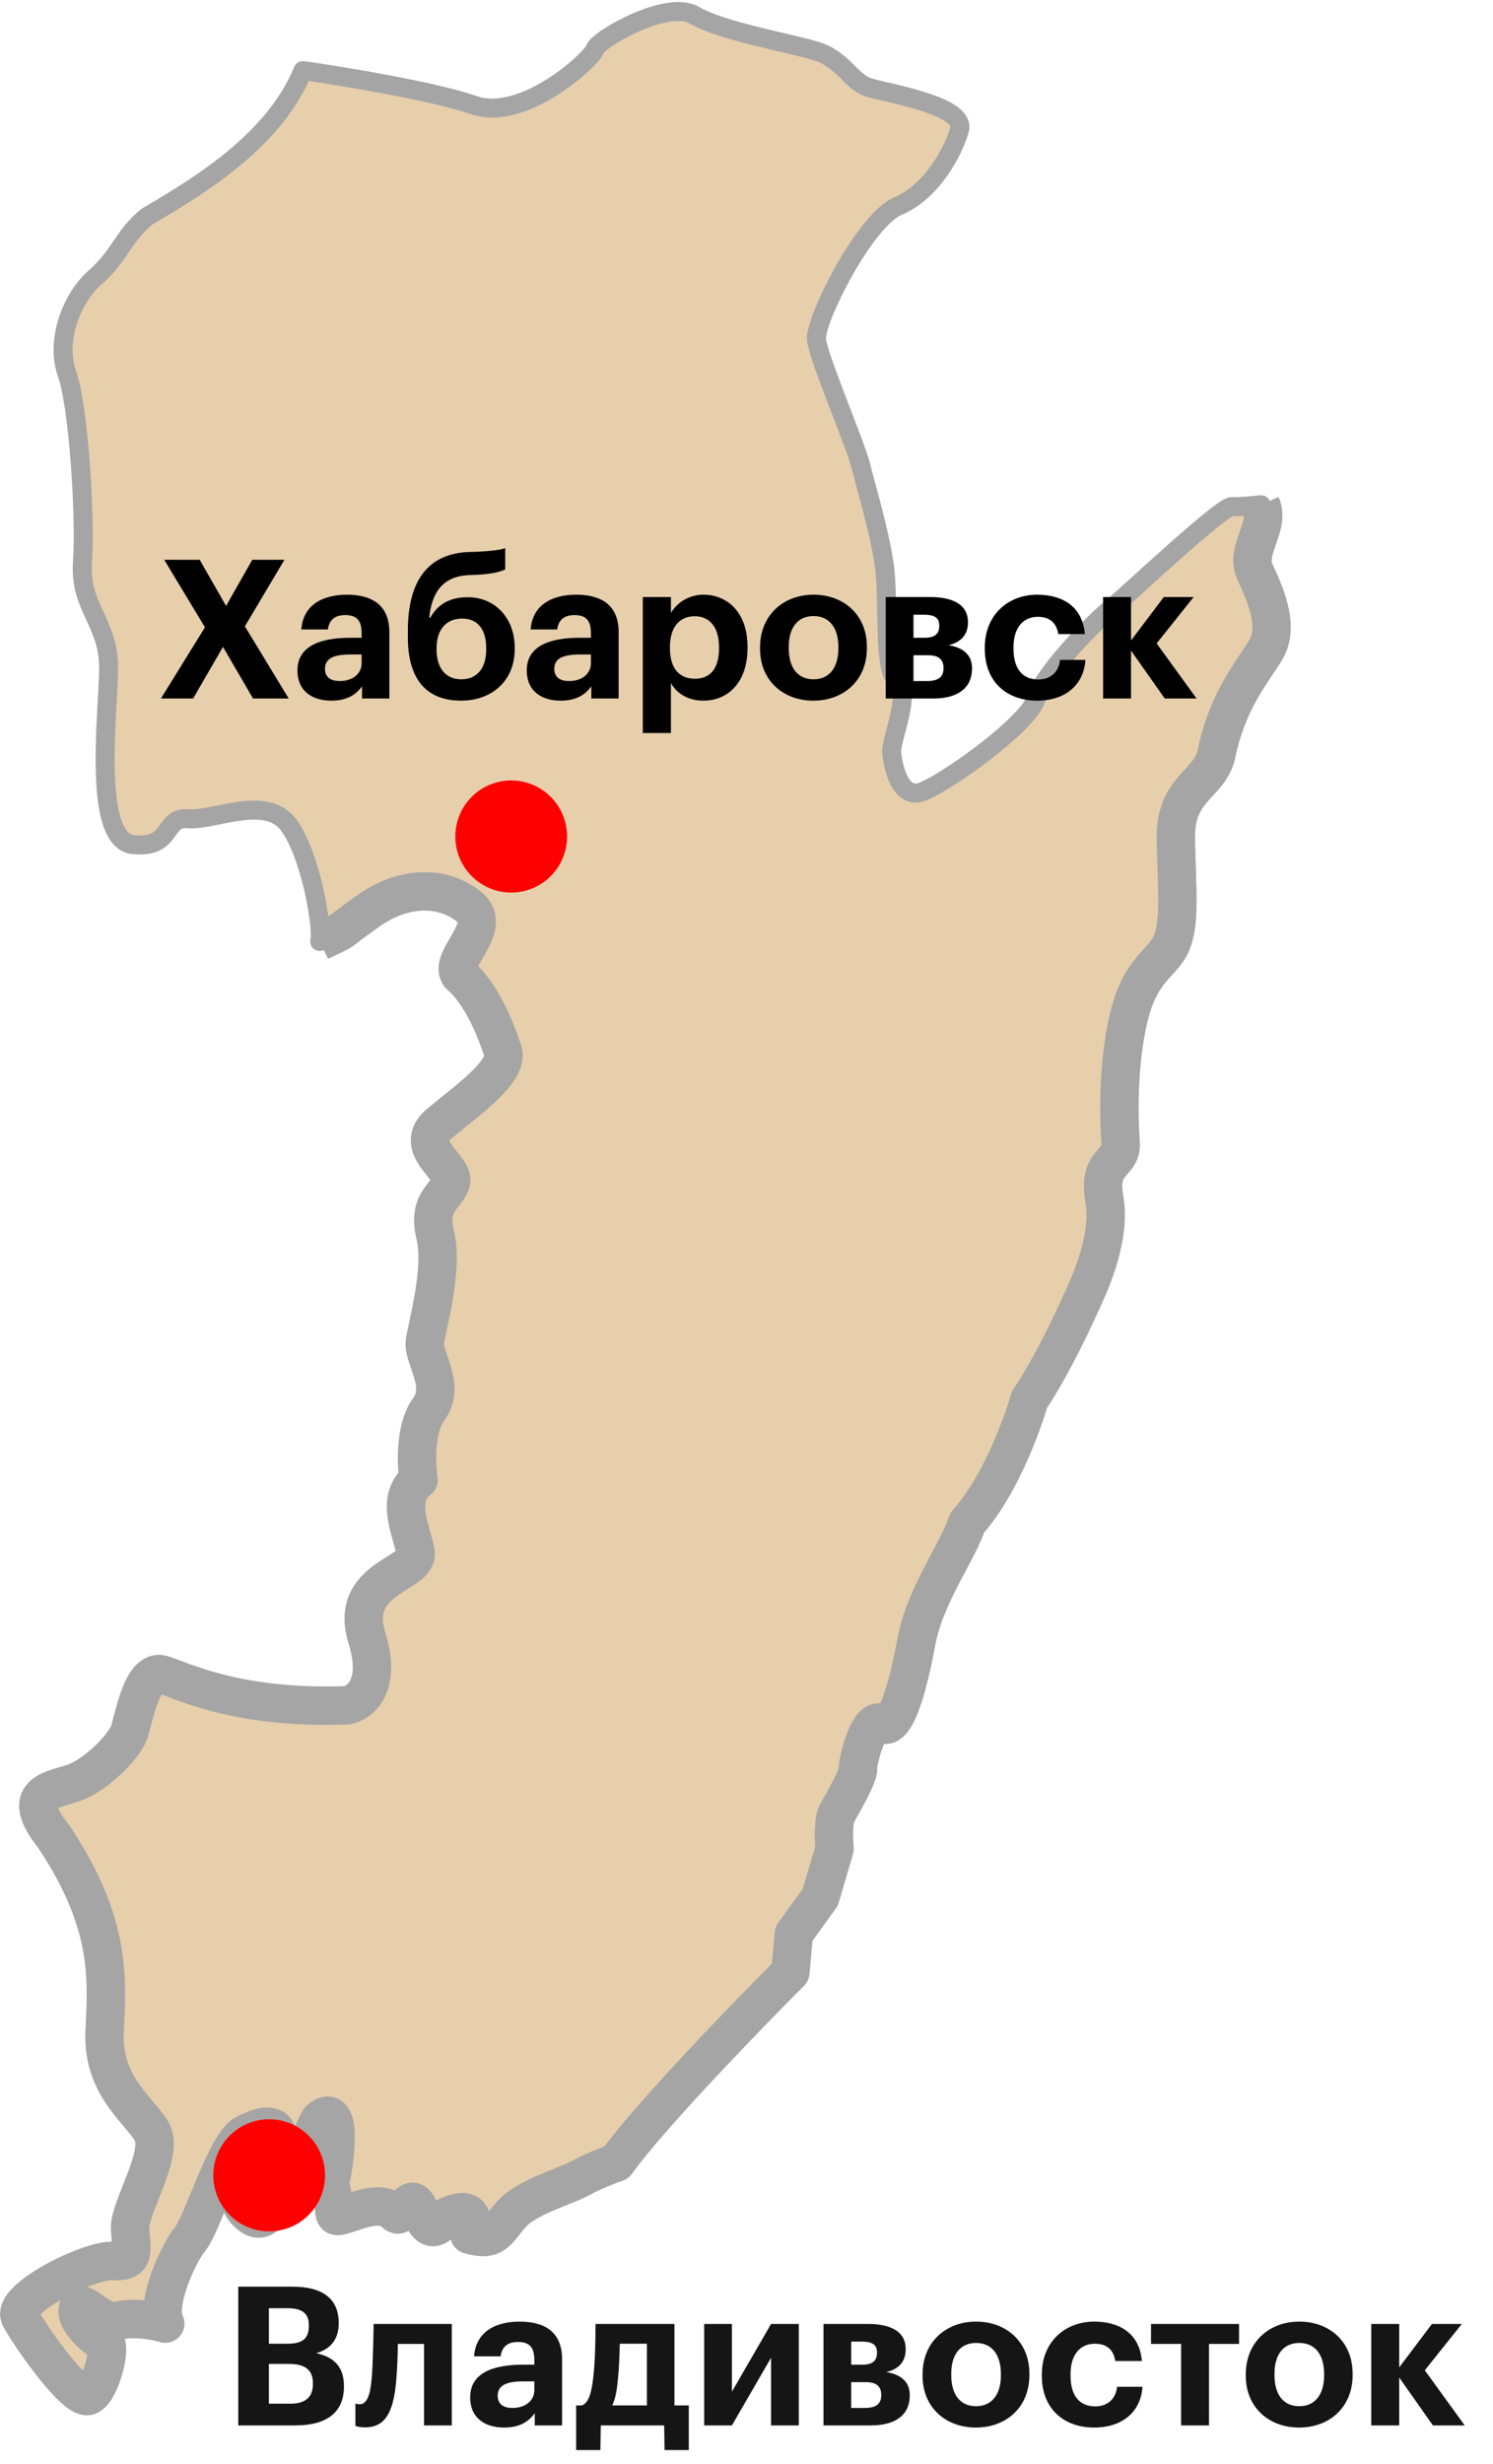
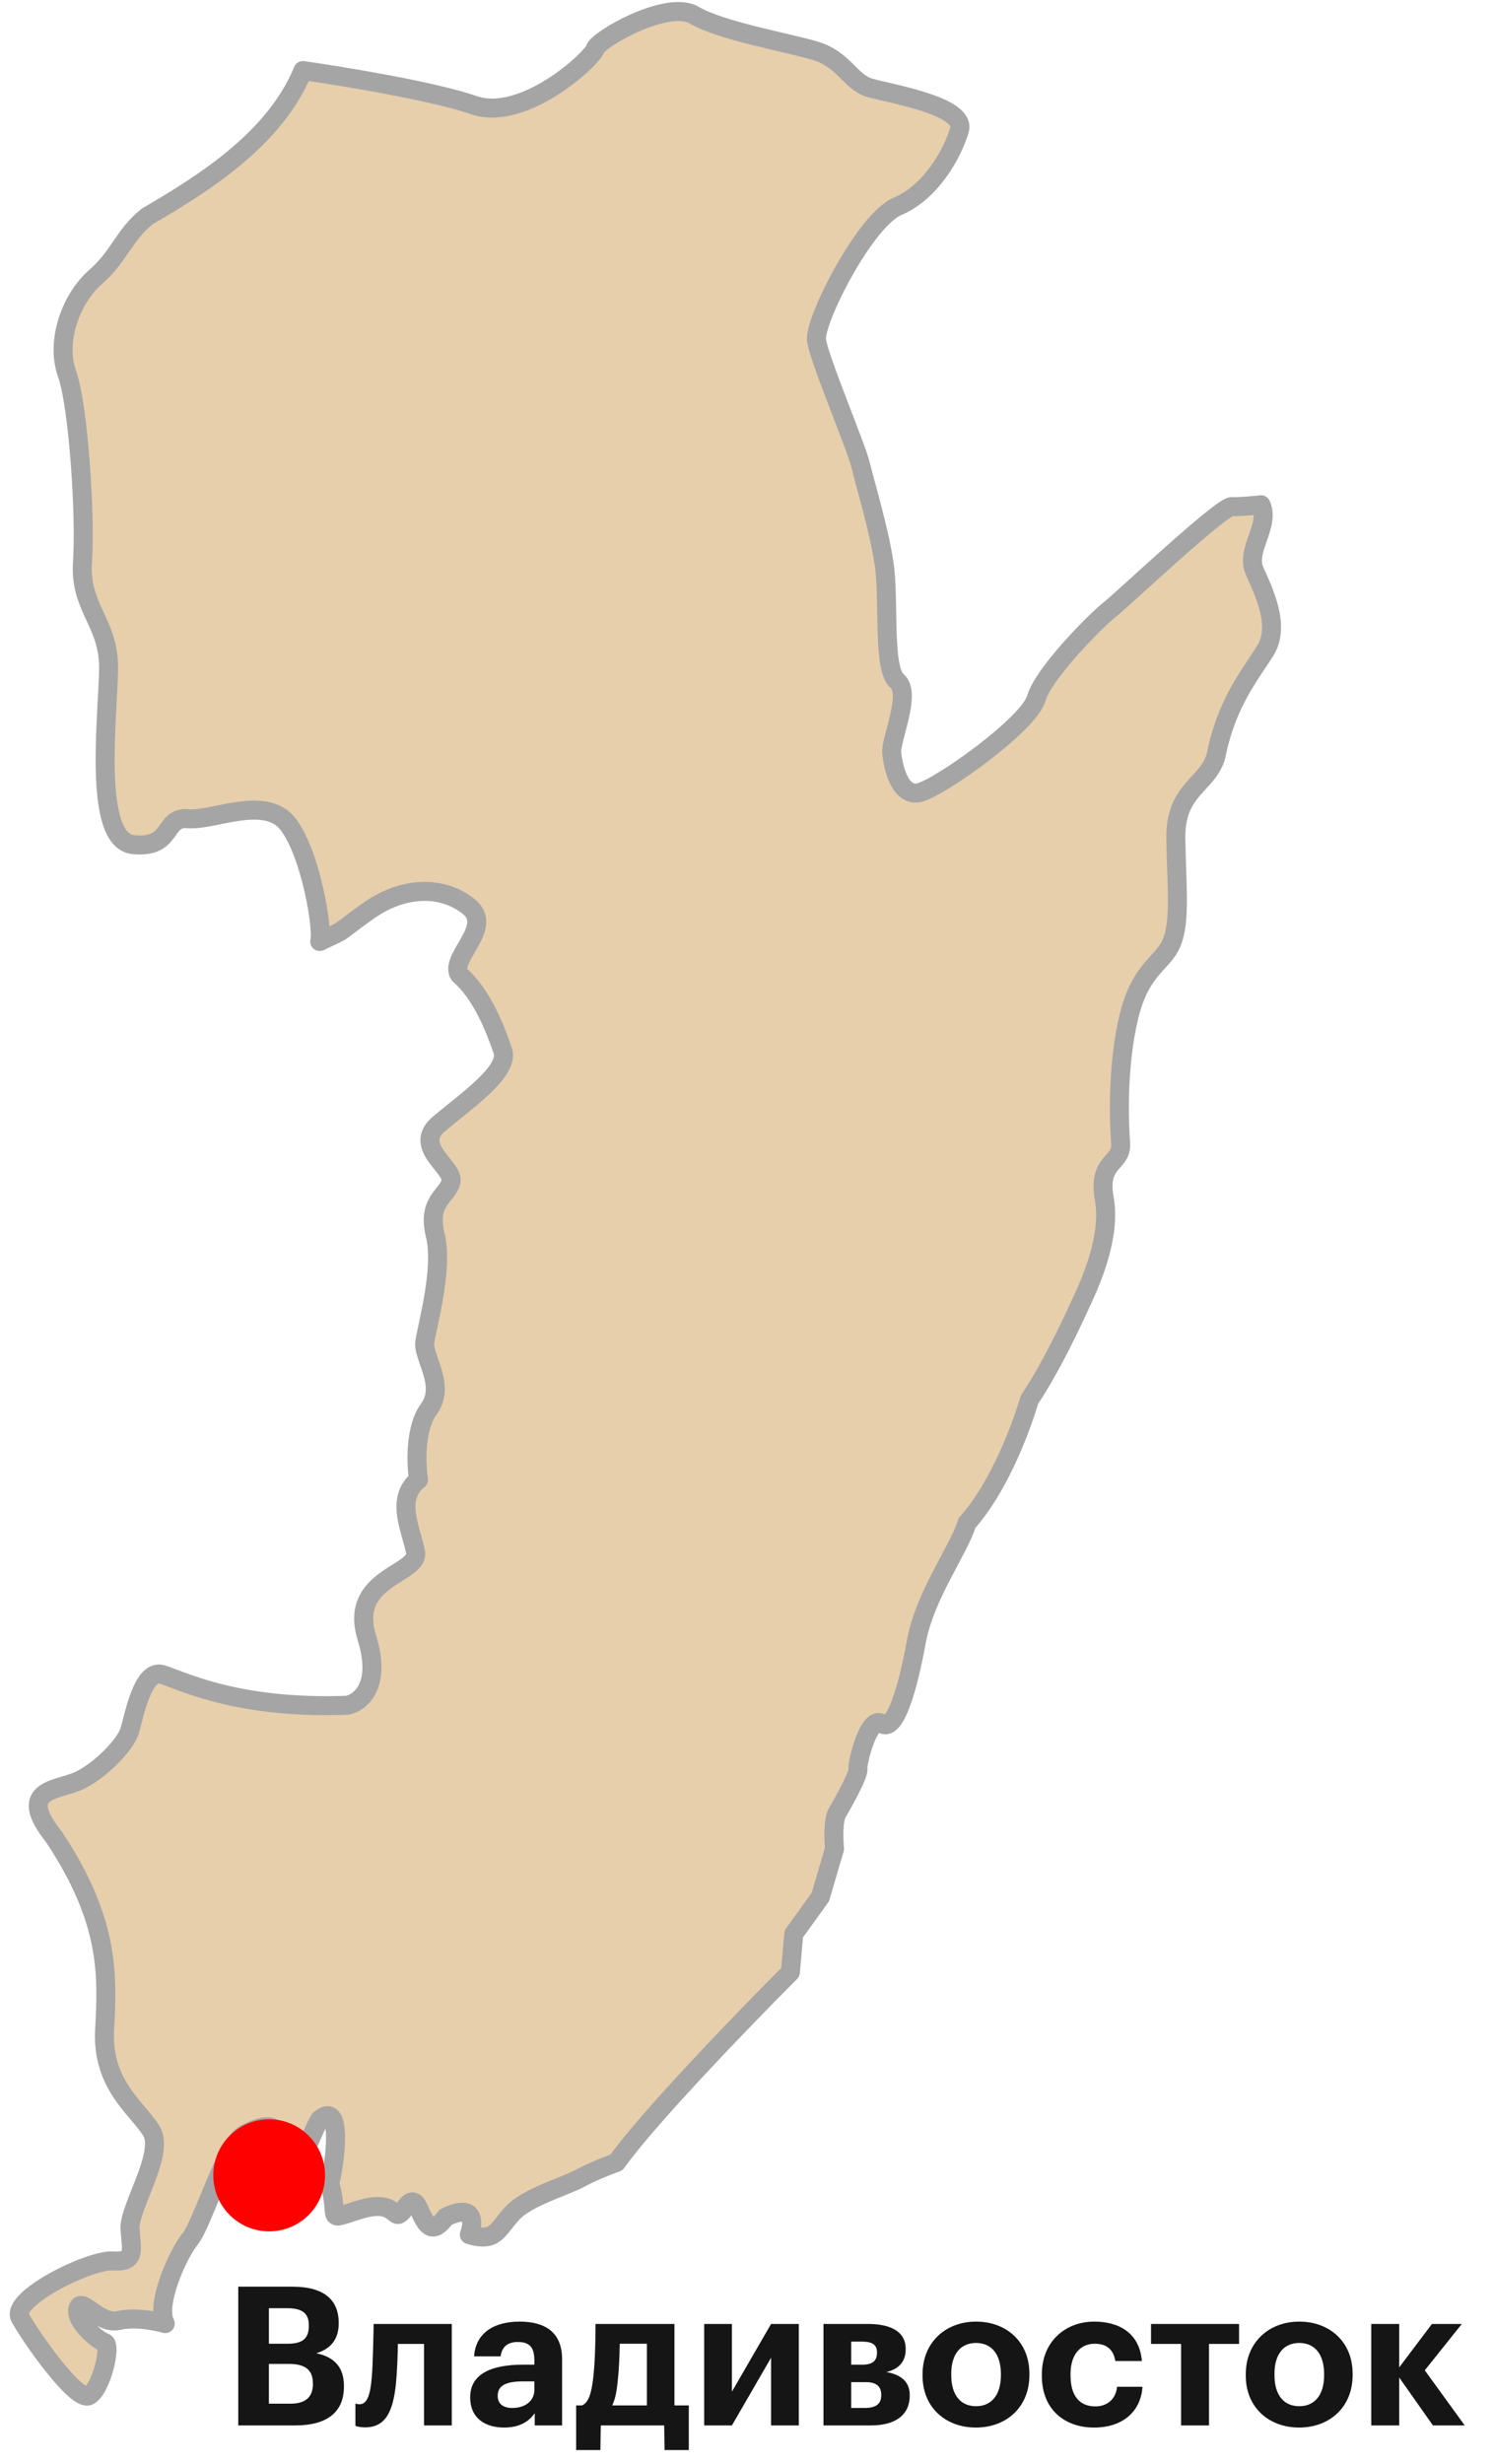
<svg xmlns="http://www.w3.org/2000/svg" width="77" height="127" viewBox="0 0 77 127" fill="none">
  <path d="M24.434 5.417C22.372 4.702 17.702 3.933 15.625 3.637C14.19 7.137 10.536 9.444 7.6 11.15C6.363 12.138 6.194 13.171 4.92 14.284C3.646 15.397 2.862 17.601 3.456 19.263C4.049 20.925 4.415 26.578 4.254 28.965C4.092 31.352 5.637 32.077 5.601 34.5C5.564 36.924 4.766 43.316 6.868 43.529C8.969 43.741 8.376 42.079 9.694 42.196C11.012 42.313 13.714 40.944 14.878 42.504C16.042 44.063 16.672 47.9 16.489 48.523C18.063 47.768 17.097 48.296 18.979 46.956C20.86 45.616 22.874 45.667 24.185 46.729C25.495 47.79 23.13 49.394 23.694 50.236C24.88 51.261 25.561 53.084 25.927 54.139C26.294 55.193 24.09 56.709 22.654 57.91C21.219 59.111 23.474 60.18 23.255 60.926C23.035 61.673 22.017 61.915 22.449 63.665C22.881 65.415 22.003 68.403 21.907 69.186C21.812 69.969 23.013 71.405 22.112 72.627C21.392 73.606 21.461 75.456 21.585 76.259C20.348 77.248 21.226 78.859 21.431 80.001C21.636 81.143 17.946 81.275 18.92 84.402C19.699 86.903 18.561 87.767 17.895 87.887C12.154 88.092 9.35 86.591 8.354 86.298C7.358 86.005 6.911 88.443 6.692 89.19C6.472 89.937 5.125 91.299 4.034 91.79C2.943 92.28 0.804 92.192 2.781 94.667C5.688 99.039 5.542 101.836 5.395 104.633C5.249 107.43 7.058 108.638 7.797 109.802C8.537 110.967 6.625 113.786 6.706 114.891C6.787 115.997 7.014 116.605 5.82 116.524C4.627 116.444 0.511 118.479 1.039 119.446C1.566 120.412 3.945 123.817 4.59 123.466C5.234 123.114 5.769 120.837 5.395 120.727C5.022 120.617 3.836 119.592 4.019 118.97C4.202 118.347 5.117 119.834 6.135 119.592C6.949 119.399 8.065 119.619 8.522 119.753C7.995 118.787 9.174 116.158 9.803 115.397C10.433 114.635 11.641 110.527 12.608 110C14.702 108.858 14.475 110.549 13.904 110.652C13.333 110.754 11.641 112.826 12.666 113.939C13.486 114.83 13.901 114.032 14.006 113.522C13.674 113.424 13.261 113.113 14.263 112.651C15.515 112.072 15.976 110.044 16.481 109.246C17.755 108.133 17.228 111.765 17.008 112.512C17.528 114.423 16.708 114.452 18.495 113.896C20.282 113.339 20.274 114.284 20.596 114.108C20.919 113.932 21.211 112.936 21.614 113.866C22.017 114.796 22.317 115.155 22.983 114.269C24.501 113.525 24.431 114.559 24.206 115.17C25.575 115.572 25.634 114.913 26.425 114.064C27.216 113.215 29.127 112.695 29.932 112.255C30.577 111.904 31.441 111.572 31.792 111.45C33.45 109.124 38.463 103.945 40.762 101.646L40.938 99.669L42.307 97.772L43.039 95.283C42.995 94.819 42.962 93.799 43.178 93.43C43.449 92.969 44.299 91.46 44.247 91.175C44.196 90.889 44.804 88.363 45.477 88.832C46.151 89.3 46.81 87.06 47.257 84.621C47.703 82.183 49.468 79.862 49.871 78.493C51.687 76.457 52.8 73.133 53.093 72.137C54.301 70.329 55.443 67.824 55.824 66.99L55.842 66.951C56.238 66.084 57.305 63.745 56.952 61.776C56.593 59.777 57.874 60.019 57.794 58.913C57.713 57.807 57.611 54.937 58.218 52.411C58.826 49.885 59.968 49.68 60.422 48.596C60.877 47.512 60.694 45.836 60.642 43.251C60.591 40.666 62.268 40.483 62.707 38.989C63.264 36.178 64.487 34.779 65.263 33.52C66.039 32.26 65.197 30.525 64.706 29.434C64.216 28.343 65.526 27.105 65.036 26.014C64.709 26.053 63.947 26.127 63.52 26.11C62.985 26.087 57.743 31.037 57.223 31.425C56.703 31.813 53.847 34.625 53.444 35.994C53.042 37.364 48.436 40.607 47.418 40.849C46.4 41.091 46.056 39.502 45.99 38.806C45.924 38.111 47.03 35.731 46.269 35.101C45.507 34.471 45.873 30.927 45.602 29.09C45.331 27.252 44.636 25.018 44.394 24C44.153 22.983 42.227 18.494 42.11 17.513C41.992 16.532 44.599 11.348 46.298 10.63C47.997 9.913 49.117 7.943 49.483 6.698C49.849 5.453 45.844 4.816 44.848 4.523C43.852 4.23 43.523 3.052 42.029 2.612C40.535 2.173 37.189 1.594 35.805 0.782C34.422 -0.031 30.841 2.026 30.694 2.524C30.548 3.022 27.011 6.31 24.434 5.417Z" fill="#E7CFAC" stroke="#A5A5A5" stroke-width="0.98" stroke-linejoin="round" />
-   <path d="M65.038 26.015C65.528 27.106 64.218 28.343 64.708 29.434C65.199 30.525 66.041 32.261 65.265 33.52C64.489 34.779 63.266 36.178 62.709 38.99C62.27 40.483 60.593 40.666 60.644 43.251C60.696 45.836 60.879 47.513 60.425 48.596C59.971 49.68 58.828 49.885 58.221 52.411C57.613 54.938 57.715 57.808 57.796 58.913C57.876 60.019 56.595 59.777 56.954 61.776C57.307 63.745 56.24 66.084 55.844 66.951L55.826 66.99C55.445 67.825 54.303 70.329 53.095 72.137C52.802 73.133 51.689 76.457 49.873 78.493C49.47 79.862 47.706 82.183 47.259 84.622C46.812 87.06 46.153 89.301 45.48 88.832C44.806 88.363 44.198 90.89 44.249 91.175C44.301 91.461 43.451 92.969 43.18 93.43C42.964 93.799 42.997 94.819 43.041 95.283L42.309 97.772L40.94 99.669L40.764 101.646C38.465 103.945 33.452 109.125 31.794 111.45C31.443 111.572 30.578 111.904 29.934 112.256C29.129 112.695 27.218 113.215 26.427 114.064C25.636 114.914 25.577 115.573 24.208 115.17C24.433 114.56 24.503 113.525 22.985 114.269C22.319 115.155 22.019 114.797 21.616 113.867C21.213 112.937 20.921 113.932 20.598 114.108C20.276 114.284 20.284 113.339 18.497 113.896C16.71 114.452 17.53 114.423 17.01 112.512C17.23 111.765 17.757 108.133 16.483 109.246C15.978 110.044 15.517 112.073 14.265 112.651C13.263 113.114 13.676 113.425 14.008 113.522C13.903 114.032 13.488 114.83 12.668 113.94C11.643 112.827 13.335 110.755 13.906 110.652C14.477 110.55 14.704 108.858 12.61 110C11.643 110.528 10.435 114.635 9.805 115.397C9.176 116.158 7.997 118.787 8.524 119.754C8.067 119.619 6.951 119.399 6.137 119.592C5.119 119.834 4.204 118.348 4.021 118.97C3.838 119.592 5.024 120.618 5.397 120.727C5.771 120.837 5.236 123.114 4.592 123.466C3.947 123.817 1.568 120.412 1.041 119.446C0.513 118.479 4.629 116.444 5.822 116.524C7.016 116.605 6.789 115.997 6.708 114.892C6.627 113.786 8.539 110.967 7.799 109.803C7.06 108.638 5.251 107.43 5.397 104.633C5.544 101.836 5.69 99.039 2.783 94.668C0.806 92.193 2.945 92.281 4.036 91.79C5.127 91.299 6.474 89.937 6.694 89.191C6.913 88.444 7.36 86.005 8.356 86.298C9.352 86.591 12.156 88.092 17.897 87.887C18.563 87.768 19.701 86.903 18.922 84.402C17.948 81.275 21.638 81.144 21.433 80.001C21.228 78.859 20.35 77.248 21.587 76.26C21.463 75.457 21.394 73.606 22.114 72.628C23.015 71.405 21.814 69.97 21.909 69.186C22.005 68.403 22.883 65.415 22.451 63.665C22.019 61.915 23.037 61.674 23.257 60.927C23.476 60.18 21.221 59.111 22.656 57.91C24.091 56.709 26.296 55.194 25.929 54.139C25.563 53.085 24.882 51.261 23.696 50.236C23.132 49.394 25.497 47.791 24.187 46.729C22.876 45.667 20.863 45.616 18.981 46.956C17.099 48.296 18.065 47.769 16.491 48.523" stroke="#A5A5A5" stroke-width="1.98" stroke-linejoin="round" />
-   <ellipse cx="26.365" cy="43.111" rx="2.882" ry="2.889" fill="#FF0000" />
-   <path d="M8.3 36L10.57 32.33L8.47 28.85L10.3 28.85L11.66 31.23L13.01 28.85L14.67 28.85L12.63 32.28L14.89 36L13.05 36L11.5 33.34L9.96 36L8.3 36ZM17.521 35.1C18.161 35.1 18.651 34.75 18.651 34.17L18.651 33.73L18.091 33.73C17.251 33.73 16.761 33.91 16.761 34.47C16.761 34.85 16.991 35.1 17.521 35.1ZM17.091 36.11C16.141 36.11 15.341 35.65 15.341 34.55C15.341 33.33 16.461 32.87 18.061 32.87L18.651 32.87L18.651 32.66C18.651 32.04 18.461 31.7 17.801 31.7C17.231 31.7 16.971 31.99 16.911 32.44L15.541 32.44C15.631 31.2 16.611 30.65 17.891 30.65C19.171 30.65 20.081 31.17 20.081 32.59L20.081 36L18.671 36L18.671 35.37C18.371 35.79 17.911 36.11 17.091 36.11ZM23.785 36.11C22.105 36.11 21.035 35.14 21.035 32.84L21.035 32.51C21.035 30.03 21.995 28.55 24.145 28.45L24.535 28.44C25.305 28.4 25.776 28.35 26.055 28.25L26.055 29.35C25.765 29.48 25.405 29.58 24.495 29.63L24.166 29.64C22.826 29.71 22.276 30.53 22.136 31.83L22.195 31.83C22.535 31.22 23.105 30.78 24.125 30.78C25.566 30.78 26.546 31.89 26.546 33.38L26.546 33.45C26.546 35.1 25.355 36.11 23.785 36.11ZM23.796 35.01C24.605 35.01 25.076 34.44 25.076 33.46L25.076 33.4C25.076 32.45 24.645 31.88 23.835 31.88C23.006 31.88 22.515 32.45 22.515 33.42L22.515 33.47C22.515 34.43 22.976 35.01 23.796 35.01ZM29.347 35.1C29.987 35.1 30.477 34.75 30.477 34.17L30.477 33.73L29.917 33.73C29.077 33.73 28.587 33.91 28.587 34.47C28.587 34.85 28.817 35.1 29.347 35.1ZM28.917 36.11C27.967 36.11 27.167 35.65 27.167 34.55C27.167 33.33 28.287 32.87 29.887 32.87L30.477 32.87L30.477 32.66C30.477 32.04 30.287 31.7 29.627 31.7C29.057 31.7 28.797 31.99 28.737 32.44L27.367 32.44C27.457 31.2 28.437 30.65 29.717 30.65C30.997 30.65 31.907 31.17 31.907 32.59L31.907 36L30.497 36L30.497 35.37C30.197 35.79 29.737 36.11 28.917 36.11ZM35.842 34.98C36.642 34.98 37.082 34.44 37.082 33.42L37.082 33.34C37.082 32.28 36.562 31.76 35.832 31.76C35.072 31.76 34.552 32.29 34.552 33.34L34.552 33.42C34.552 34.47 35.052 34.98 35.842 34.98ZM33.152 37.78L33.152 30.77L34.602 30.77L34.602 31.59C34.892 31.09 35.502 30.65 36.272 30.65C37.552 30.65 38.552 31.6 38.552 33.33L38.552 33.41C38.552 35.14 37.572 36.11 36.272 36.11C35.462 36.11 34.872 35.71 34.602 35.2L34.602 37.78L33.152 37.78ZM41.949 36.11C40.389 36.11 39.199 35.07 39.199 33.44L39.199 33.36C39.199 31.72 40.389 30.65 41.959 30.65C43.529 30.65 44.709 31.7 44.709 33.33L44.709 33.41C44.709 35.06 43.519 36.11 41.949 36.11ZM41.959 35.01C42.769 35.01 43.239 34.41 43.239 33.42L43.239 33.35C43.239 32.35 42.769 31.75 41.959 31.75C41.159 31.75 40.679 32.33 40.679 33.33L40.679 33.41C40.679 34.41 41.139 35.01 41.959 35.01ZM45.681 36L45.681 30.77L47.961 30.77C49.131 30.77 49.921 31.15 49.921 32.06L49.921 32.08C49.921 32.68 49.601 33.09 48.921 33.25C49.681 33.38 50.131 33.75 50.131 34.44L50.131 34.45C50.131 35.43 49.441 36 48.121 36L45.681 36ZM47.621 31.68L47.111 31.68L47.111 32.87L47.681 32.87C48.201 32.87 48.441 32.68 48.441 32.25L48.441 32.24C48.441 31.8 48.151 31.68 47.621 31.68ZM47.871 33.77L47.111 33.77L47.111 35.1L47.801 35.1C48.371 35.1 48.661 34.91 48.661 34.44L48.661 34.43C48.661 33.99 48.411 33.77 47.871 33.77ZM53.481 36.11C51.951 36.11 50.791 35.16 50.791 33.45L50.791 33.37C50.791 31.68 52.001 30.65 53.491 30.65C54.701 30.65 55.821 31.18 55.951 32.68L54.581 32.68C54.481 32.07 54.111 31.79 53.521 31.79C52.771 31.79 52.271 32.35 52.271 33.35L52.271 33.43C52.271 34.48 52.741 35.02 53.551 35.02C54.131 35.02 54.601 34.68 54.671 34.01L55.981 34.01C55.901 35.25 55.001 36.11 53.481 36.11ZM60.072 36L58.332 33.53L58.332 36L56.892 36L56.892 30.77L58.332 30.77L58.332 33.01L60.022 30.77L61.562 30.77L59.652 33.16L61.712 36L60.072 36Z" fill="black" />
  <ellipse cx="13.882" cy="112.111" rx="2.882" ry="2.889" fill="#FF0000" />
  <path d="M12.288 125L12.288 117.85L15.098 117.85C16.658 117.85 17.468 118.49 17.468 119.71L17.468 119.75C17.468 120.5 17.108 121.05 16.308 121.28C17.238 121.47 17.738 122 17.738 122.96L17.738 123C17.738 124.31 16.878 125 15.228 125L12.288 125ZM13.868 120.79L14.838 120.79C15.618 120.79 15.928 120.51 15.928 119.87L15.928 119.83C15.928 119.23 15.588 118.96 14.828 118.96L13.868 118.96L13.868 120.79ZM13.868 123.88L14.978 123.88C15.778 123.88 16.138 123.52 16.138 122.87L16.138 122.83C16.138 122.17 15.778 121.83 14.898 121.83L13.868 121.83L13.868 123.88ZM20.42 122.85C20.27 124.3 19.88 125.1 18.83 125.1C18.48 125.1 18.33 125.02 18.33 125.02L18.33 123.87C18.33 123.87 18.4 123.91 18.55 123.91C18.93 123.91 19.1 123.42 19.17 122.56C19.24 121.88 19.27 119.77 19.27 119.77L23.3 119.77L23.3 125L21.87 125L21.87 120.8L20.52 120.8C20.51 121.47 20.48 122.24 20.42 122.85ZM26.429 124.1C27.069 124.1 27.559 123.75 27.559 123.17L27.559 122.73L26.999 122.73C26.159 122.73 25.669 122.91 25.669 123.47C25.669 123.85 25.899 124.1 26.429 124.1ZM25.999 125.11C25.049 125.11 24.249 124.65 24.249 123.55C24.249 122.33 25.369 121.87 26.969 121.87L27.559 121.87L27.559 121.66C27.559 121.04 27.369 120.7 26.709 120.7C26.139 120.7 25.879 120.99 25.819 121.44L24.449 121.44C24.539 120.2 25.519 119.65 26.799 119.65C28.079 119.65 28.989 120.17 28.989 121.59L28.989 125L27.579 125L27.579 124.37C27.279 124.79 26.819 125.11 25.999 125.11ZM31.864 122.66C31.814 123.21 31.734 123.64 31.574 123.97L33.364 123.97L33.364 120.79L31.964 120.79C31.954 121.4 31.924 122.1 31.864 122.66ZM30.984 125L30.964 126.27L29.714 126.27L29.714 123.97L30.014 123.97C30.354 123.83 30.504 123.35 30.594 122.55C30.674 121.88 30.714 120.88 30.714 119.77L34.784 119.77L34.784 123.97L35.524 123.97L35.524 126.27L34.274 126.27L34.254 125L30.984 125ZM37.748 125L36.318 125L36.318 119.77L37.748 119.77L37.748 123.26L39.768 119.77L41.198 119.77L41.198 125L39.768 125L39.768 121.51L37.748 125ZM42.47 125L42.47 119.77L44.75 119.77C45.92 119.77 46.71 120.15 46.71 121.06L46.71 121.08C46.71 121.68 46.39 122.09 45.71 122.25C46.47 122.38 46.92 122.75 46.92 123.44L46.92 123.45C46.92 124.43 46.23 125 44.91 125L42.47 125ZM44.41 120.68L43.9 120.68L43.9 121.87L44.47 121.87C44.99 121.87 45.23 121.68 45.23 121.25L45.23 121.24C45.23 120.8 44.94 120.68 44.41 120.68ZM44.66 122.77L43.9 122.77L43.9 124.1L44.59 124.1C45.16 124.1 45.45 123.91 45.45 123.44L45.45 123.43C45.45 122.99 45.2 122.77 44.66 122.77ZM50.33 125.11C48.77 125.11 47.58 124.07 47.58 122.44L47.58 122.36C47.58 120.72 48.77 119.65 50.34 119.65C51.91 119.65 53.09 120.7 53.09 122.33L53.09 122.41C53.09 124.06 51.9 125.11 50.33 125.11ZM50.34 124.01C51.15 124.01 51.62 123.41 51.62 122.42L51.62 122.35C51.62 121.35 51.15 120.75 50.34 120.75C49.54 120.75 49.06 121.33 49.06 122.33L49.06 122.41C49.06 123.41 49.52 124.01 50.34 124.01ZM56.422 125.11C54.892 125.11 53.732 124.16 53.732 122.45L53.732 122.37C53.732 120.68 54.942 119.65 56.432 119.65C57.642 119.65 58.762 120.18 58.892 121.68L57.522 121.68C57.422 121.07 57.052 120.79 56.462 120.79C55.712 120.79 55.212 121.35 55.212 122.35L55.212 122.43C55.212 123.48 55.682 124.02 56.492 124.02C57.072 124.02 57.542 123.68 57.612 123.01L58.922 123.01C58.842 124.25 57.942 125.11 56.422 125.11ZM63.903 119.77L63.903 120.8L62.353 120.8L62.353 125L60.913 125L60.913 120.8L59.363 120.8L59.363 119.77L63.903 119.77ZM67 125.11C65.44 125.11 64.25 124.07 64.25 122.44L64.25 122.36C64.25 120.72 65.44 119.65 67.01 119.65C68.58 119.65 69.76 120.7 69.76 122.33L69.76 122.41C69.76 124.06 68.57 125.11 67 125.11ZM67.01 124.01C67.82 124.01 68.29 123.41 68.29 122.42L68.29 122.35C68.29 121.35 67.82 120.75 67.01 120.75C66.21 120.75 65.73 121.33 65.73 122.33L65.73 122.41C65.73 123.41 66.19 124.01 67.01 124.01ZM73.902 125L72.162 122.53L72.162 125L70.722 125L70.722 119.77L72.162 119.77L72.162 122.01L73.852 119.77L75.392 119.77L73.482 122.16L75.542 125L73.902 125Z" fill="#151515" />
</svg>